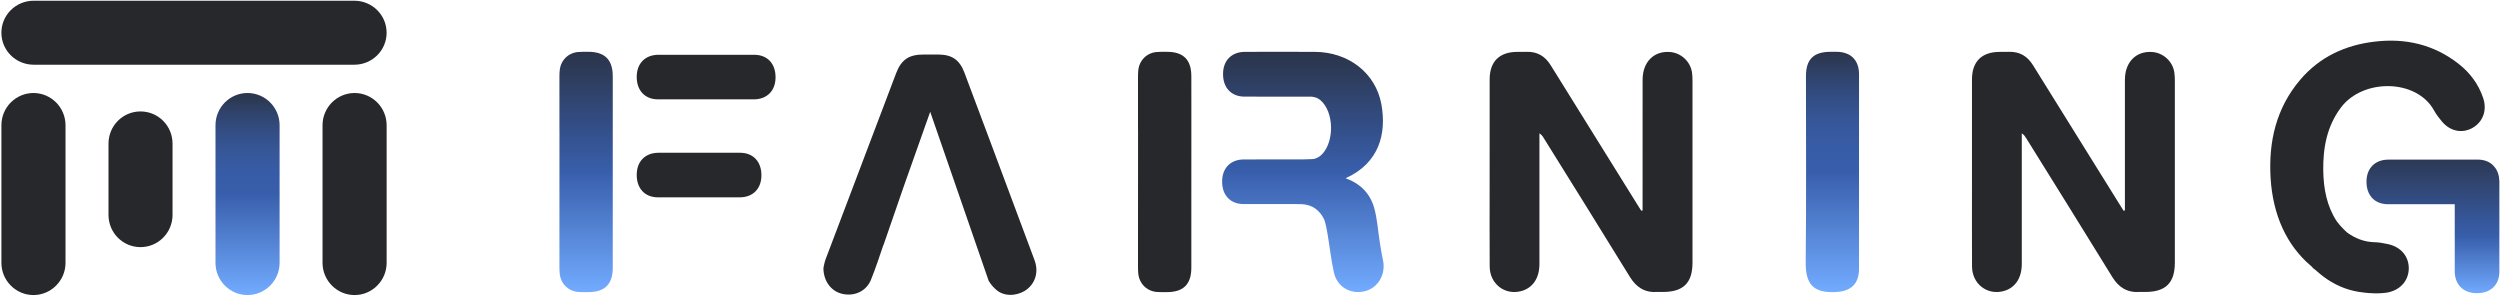
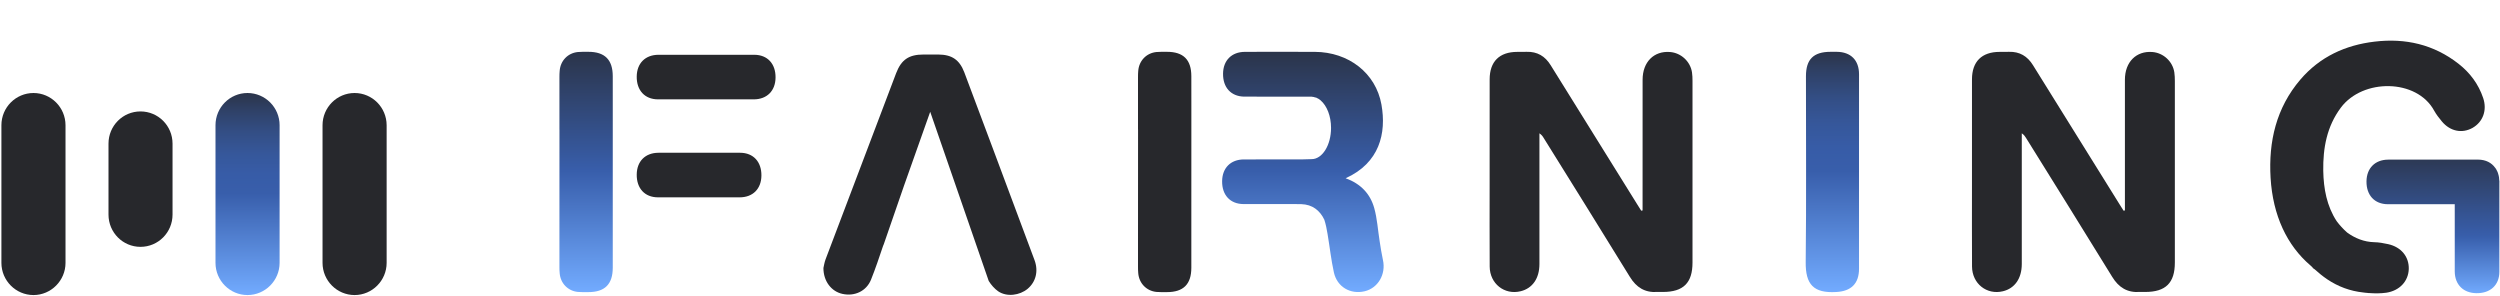
<svg xmlns="http://www.w3.org/2000/svg" version="1.1" id="Layer_1" x="0px" y="0px" width="189.422px" height="22.406px" viewBox="2.562 2.927 189.422 22.406" enable-background="new 2.562 2.927 189.422 22.406" xml:space="preserve">
  <path fill="#27282C" d="M5.1,9.974c-1.342,0-2.431,1.094-2.431,2.441v4.689v1.052v4.688c0,1.34,1.089,2.439,2.431,2.439  c1.334,0,2.426-1.101,2.426-2.439v-4.688v-1.052v-4.689C7.524,11.068,6.434,9.974,5.1,9.974z" />
  <linearGradient id="SVGID_1_" gradientUnits="userSpaceOnUse" x1="21.319" y1="9.974" x2="21.319" y2="25.283">
    <stop offset="0" style="stop-color:#2B3449" />
    <stop offset="0.087" style="stop-color:#2F4167" />
    <stop offset="0.193" style="stop-color:#334E85" />
    <stop offset="0.298" style="stop-color:#36579A" />
    <stop offset="0.4" style="stop-color:#375CA7" />
    <stop offset="0.496" style="stop-color:#385EAB" />
    <stop offset="1" style="stop-color:#72ABFF" />
  </linearGradient>
  <path fill="url(#SVGID_1_)" d="M21.314,9.974c-1.339,0-2.424,1.094-2.424,2.441v4.689v1.052v4.688c0,1.34,1.085,2.439,2.424,2.439  c1.342,0,2.433-1.101,2.433-2.439v-4.688v-1.052v-4.689C23.747,11.068,22.656,9.974,21.314,9.974z" />
  <path fill="#27282C" d="M29.429,9.974c-1.34,0-2.429,1.094-2.429,2.441v4.689v1.052v4.688c0,1.34,1.089,2.439,2.429,2.439  c1.339,0,2.428-1.101,2.428-2.439v-4.688v-1.052v-4.689C31.855,11.068,30.767,9.974,29.429,9.974z" />
-   <path fill="#27282C" d="M29.41,2.982h-4.688h-1.045h-0.601h-1.378h-2.616H18.99h-0.076h-0.36h-1.051h-0.325h-1.043h-0.597h-2.721  h-1.369h-0.604H9.795H5.112c-1.351,0-2.445,1.084-2.445,2.424c0,1.344,1.096,2.424,2.445,2.424h4.684h1.048h0.604h1.369h2.721h0.597  h1.043h0.325h1.051h0.36h0.076h0.092h2.616h1.378h0.601h1.045h4.688c1.349,0,2.445-1.08,2.445-2.424  C31.855,4.066,30.759,2.982,29.41,2.982z" />
-   <path fill="#27282C" d="M13.206,11.37c-1.339,0-2.423,1.089-2.423,2.438v0.164v0.371v0.098v0.164v0.373v0.033v0.162v0.246v0.127  v0.037v0.062v0.019v0.146v0.019v0.131v0.226v0.021v0.629v0.164v0.373v0.096v0.164v0.373v0.033v0.162v0.372v0.099v0.164v0.373  c0,1.354,1.084,2.444,2.423,2.444c1.345,0,2.429-1.094,2.429-2.444v-0.373v-0.164v-0.1v-0.373v-0.16v-0.033V17.63v-0.164v-0.096  v-0.373v-0.164v-0.629v-0.021v-0.225v-0.131V15.81v-0.146v-0.018v-0.062v-0.037v-0.127v-0.246v-0.161v-0.033v-0.373v-0.164v-0.099  v-0.37v-0.164C15.635,12.458,14.551,11.37,13.206,11.37z" />
+   <path fill="#27282C" d="M13.206,11.37c-1.339,0-2.423,1.089-2.423,2.438v0.164v0.371v0.098v0.164v0.373v0.033v0.162v0.246v0.127  v0.037v0.062v0.019v0.146v0.019v0.131v0.226v0.629v0.164v0.373v0.096v0.164v0.373v0.033v0.162v0.372v0.099v0.164v0.373  c0,1.354,1.084,2.444,2.423,2.444c1.345,0,2.429-1.094,2.429-2.444v-0.373v-0.164v-0.1v-0.373v-0.16v-0.033V17.63v-0.164v-0.096  v-0.373v-0.164v-0.629v-0.021v-0.225v-0.131V15.81v-0.146v-0.018v-0.062v-0.037v-0.127v-0.246v-0.161v-0.033v-0.373v-0.164v-0.099  v-0.37v-0.164C15.635,12.458,14.551,11.37,13.206,11.37z" />
  <g>
    <linearGradient id="SVGID_2_" gradientUnits="userSpaceOnUse" x1="141.398" y1="6.851" x2="141.398" y2="25.062">
      <stop offset="0" style="stop-color:#2B3449" />
      <stop offset="0.087" style="stop-color:#2F4167" />
      <stop offset="0.193" style="stop-color:#334E85" />
      <stop offset="0.298" style="stop-color:#36579A" />
      <stop offset="0.4" style="stop-color:#375CA7" />
      <stop offset="0.496" style="stop-color:#385EAB" />
      <stop offset="1" style="stop-color:#72ABFF" />
    </linearGradient>
    <path fill-rule="evenodd" clip-rule="evenodd" fill="url(#SVGID_2_)" d="M143.418,15.969c0,2.438,0,4.88,0,7.319   c0,1.135-0.604,1.705-1.722,1.764c-1.731,0.102-2.338-0.576-2.318-2.273c0.053-4.69,0.019-9.382,0.019-14.079   c0-1.278,0.57-1.847,1.867-1.847c0.158-0.003,0.312-0.003,0.472,0c1.062,0.012,1.682,0.635,1.683,1.698   C143.421,11.022,143.418,13.498,143.418,15.969z" />
    <linearGradient id="SVGID_3_" gradientUnits="userSpaceOnUse" x1="46.971" y1="6.852" x2="46.971" y2="25.061">
      <stop offset="0" style="stop-color:#2B3449" />
      <stop offset="0.496" style="stop-color:#385EAB" />
      <stop offset="1" style="stop-color:#72ABFF" />
    </linearGradient>
    <path fill="url(#SVGID_3_)" d="M48.99,8.696c-0.002-1.243-0.601-1.843-1.846-1.843c-0.27,0-0.536-0.009-0.8,0.016   c-0.759,0.077-1.318,0.657-1.376,1.423c-0.015,0.152-0.019,0.31-0.019,0.466c0,0.005,0,0.009,0,0.015c0,1.316,0,2.637,0,3.956   c0,0.004,0,0.007,0,0.013h0.003c-0.003,2.386-0.003,6.095-0.003,8.514c0,0.801,0,1.465,0,1.885c0,0.002,0,0.01,0,0.012   c0,0.158,0.003,0.316,0.019,0.471c0.058,0.764,0.617,1.346,1.376,1.422c0.264,0.025,0.53,0.014,0.8,0.014   c1.245,0,1.844-0.598,1.846-1.842c0-0.006,0-0.008,0-0.014c0-0.635,0-1.273,0-1.904c0-0.004,0-0.01,0-0.014c0-0.119,0-0.24,0-0.355   c0-0.006,0-0.01,0-0.016c0-0.139,0-0.303,0-0.482c0-0.194,0-0.409,0-0.642c0-0.223,0-0.463,0-0.717c0-1.566,0-3.658,0.001-5.568   c0-0.949,0-1.849,0-2.62C48.99,9.846,48.99,9.044,48.99,8.696z" />
    <path fill="#27282C" d="M92.828,8.696c-0.001-1.243-0.601-1.843-1.845-1.843c-0.268,0-0.536-0.009-0.8,0.016   c-0.76,0.077-1.316,0.657-1.378,1.423c-0.014,0.152-0.018,0.31-0.018,0.466c0,0.005,0,0.009,0,0.015c0,1.316,0,2.637,0,3.956   c0,0.004,0,0.007,0,0.013h0.004c-0.004,2.386-0.004,6.095-0.004,8.514c0,0.801,0,1.465,0,1.885c0,0.002,0,0.01,0,0.012   c0,0.158,0.004,0.316,0.018,0.471c0.062,0.764,0.618,1.346,1.378,1.422c0.264,0.025,0.532,0.014,0.8,0.014   c1.244,0,1.844-0.598,1.845-1.842c0-0.006,0-0.008,0-0.014c0-0.635,0-1.273,0-1.904c0-0.004,0-0.01,0-0.014c0-0.119,0-0.24,0-0.355   c0-0.006,0-0.01,0-0.016c0-0.139,0-0.303,0-0.482c0-0.194,0-0.409,0-0.642c0-0.223,0-0.463,0-0.717c0-1.566,0-3.658,0.002-5.568   c0-0.949,0-1.849,0-2.62C92.828,9.846,92.828,9.044,92.828,8.696z" />
    <path fill="#27282C" d="M52.418,10.455c0.075,0,0.149,0,0.224,0c0.206,0,0.41,0,0.615,0c0.074,0,0.149,0,0.225,0   c0.239,0,0.479,0,0.721,0c0.279,0,0.559,0,0.838,0c0.45,0,0.9,0,1.352,0c0.073,0,0.149,0,0.224,0c0.426,0,0.852,0.002,1.276,0   c0.076,0,0.151,0,0.225,0c0.019,0,0.04,0,0.058,0c0.5,0,1.003,0.003,1.503,0c0.999-0.003,1.636-0.649,1.646-1.647   c0.013-1.044-0.606-1.727-1.611-1.73c-0.521,0-1.04,0-1.56,0c-0.075,0-0.149,0-0.225,0c-0.019,0-0.036,0-0.052,0   c-0.522,0-1.04,0-1.561,0c-0.075,0-0.149,0-0.224,0c-0.35,0-0.7,0-1.051,0c-0.268,0-0.535,0-0.804,0c-0.252,0-0.505,0-0.755,0   c-0.076,0-0.151,0-0.225,0c-0.194,0-0.386,0-0.581,0c-0.075,0-0.149,0-0.224,0c-1.001,0.003-1.636,0.647-1.646,1.646   C50.793,9.77,51.412,10.452,52.418,10.455z" />
    <path fill="#27282C" d="M190.709,10.352c-0.358-1.056-0.996-1.911-1.866-2.592c-1.875-1.468-4.031-1.957-6.355-1.679   c-2.221,0.261-4.154,1.149-5.631,2.877c-1.827,2.141-2.417,4.687-2.256,7.438c0.171,2.859,1.24,5.124,3.017,6.64   c0.051,0.051,0.108,0.098,0.161,0.148c0.006,0.016,0.015,0.031,0.019,0.049c0.047,0.033,0.099,0.062,0.145,0.1   c0.292,0.264,0.6,0.518,0.941,0.75c0.834,0.562,1.75,0.9,2.74,1.004c0.095,0.018,0.192,0.021,0.287,0.031   c0.048,0.002,0.092,0.014,0.138,0.016c0.012,0,0.022-0.002,0.033-0.002c0.424,0.031,0.852,0.033,1.288-0.027   c1.005-0.152,1.676-0.869,1.702-1.805c0.02-0.928-0.576-1.654-1.563-1.875c-0.353-0.076-0.706-0.143-1.066-0.148   c-0.757-0.02-1.448-0.299-2.042-0.732c-0.305-0.269-0.568-0.558-0.798-0.868l0,0c-0.742-1.139-0.986-2.447-1.011-3.812   c-0.025-1.72,0.268-3.356,1.335-4.784c1.666-2.227,5.745-2.187,7.06,0.217c0.165,0.302,0.38,0.574,0.599,0.838   c0.626,0.743,1.518,0.923,2.312,0.484C190.697,12.167,191.02,11.273,190.709,10.352z" />
    <path fill-rule="evenodd" clip-rule="evenodd" fill="#27282C" d="M163.564,18.872c0-0.172,0-0.344,0-0.512   c0-3.133-0.005-6.264,0-9.392c0-1.347,0.863-2.199,2.085-2.1c0.827,0.066,1.533,0.711,1.659,1.539   c0.031,0.216,0.04,0.438,0.04,0.654c0.005,4.585,0.005,9.171,0,13.76c0,1.539-0.691,2.227-2.241,2.227c-0.141,0-0.279-0.008-0.42,0   c-0.942,0.064-1.593-0.338-2.087-1.146c-2.161-3.52-4.351-7.017-6.528-10.523c-0.076-0.122-0.15-0.235-0.322-0.351   c0,0.154,0,0.313,0,0.471c0,3.145,0.002,6.292,0,9.441c-0.003,1.086-0.535,1.842-1.428,2.055c-1.223,0.299-2.332-0.574-2.342-1.871   c-0.012-2.082-0.004-4.161-0.004-6.247c0-2.647,0-5.292,0.001-7.937c0-1.347,0.741-2.081,2.094-2.081   c0.233-0.005,0.471,0.006,0.705-0.005c0.812-0.023,1.401,0.328,1.824,1.014c2.184,3.521,4.377,7.04,6.566,10.553   c0.098,0.16,0.197,0.318,0.297,0.471C163.497,18.887,163.531,18.874,163.564,18.872z" />
    <path fill-rule="evenodd" clip-rule="evenodd" fill="#27282C" d="M127.018,18.872c0-0.172,0-0.344,0-0.512   c0-3.133-0.006-6.264,0.002-9.392c0-1.347,0.86-2.199,2.082-2.1c0.828,0.066,1.533,0.711,1.66,1.539   c0.033,0.216,0.039,0.438,0.039,0.654c0.004,4.585,0.004,9.171,0,13.76c0,1.539-0.69,2.227-2.241,2.227   c-0.141,0-0.279-0.008-0.42,0c-0.943,0.064-1.592-0.338-2.087-1.146c-2.16-3.52-4.351-7.017-6.529-10.523   c-0.073-0.122-0.15-0.235-0.321-0.351c0,0.154,0,0.313,0,0.471c0,3.145,0.004,6.292,0,9.441c-0.001,1.086-0.533,1.842-1.428,2.055   c-1.223,0.299-2.332-0.574-2.341-1.871c-0.013-2.082-0.004-4.161-0.004-6.247c0-2.647,0-5.292,0.002-7.937   c0-1.347,0.739-2.081,2.092-2.081c0.235-0.005,0.472,0.006,0.706-0.005c0.812-0.023,1.401,0.328,1.825,1.014   c2.185,3.521,4.376,7.04,6.564,10.553c0.101,0.16,0.198,0.318,0.297,0.471C126.948,18.887,126.983,18.874,127.018,18.872z" />
    <linearGradient id="SVGID_4_" gradientUnits="userSpaceOnUse" x1="101.958" y1="10.291" x2="102.284" y2="10.291">
      <stop offset="0" style="stop-color:#2B3449" />
      <stop offset="0.496" style="stop-color:#385EAB" />
      <stop offset="1" style="stop-color:#72ABFF" />
    </linearGradient>
    <path fill="url(#SVGID_4_)" d="M102.169,10.256c-0.071,0-0.143,0-0.211,0c0.115,0.003,0.221,0.028,0.326,0.069   C102.245,10.304,102.213,10.274,102.169,10.256z" />
    <linearGradient id="SVGID_5_" gradientUnits="userSpaceOnUse" x1="102.596" y1="10.527" x2="102.63" y2="10.527">
      <stop offset="0" style="stop-color:#2B3449" />
      <stop offset="0.496" style="stop-color:#385EAB" />
      <stop offset="1" style="stop-color:#72ABFF" />
    </linearGradient>
-     <path fill="url(#SVGID_5_)" d="M102.596,10.511c0.013,0.01,0.022,0.021,0.034,0.031C102.618,10.532,102.608,10.521,102.596,10.511z   " />
    <linearGradient id="SVGID_6_" gradientUnits="userSpaceOnUse" x1="102.284" y1="10.418" x2="102.596" y2="10.418">
      <stop offset="0" style="stop-color:#2B3449" />
      <stop offset="0.496" style="stop-color:#385EAB" />
      <stop offset="1" style="stop-color:#72ABFF" />
    </linearGradient>
    <path fill="url(#SVGID_6_)" d="M102.284,10.326c0.111,0.056,0.222,0.112,0.312,0.186C102.498,10.433,102.396,10.368,102.284,10.326   z" />
    <path fill="#27282C" d="M58.643,14.502c-0.521,0-1.04,0-1.56,0c-0.023,0-0.046,0-0.069,0c-0.052,0-0.104,0-0.156,0   c-0.019,0-0.036,0-0.052,0c-0.164,0-0.327,0-0.49,0c-0.075,0-0.15,0-0.224,0c-0.05,0-0.099,0-0.148,0c-0.301,0-0.601,0-0.903,0   c-0.268,0-0.535,0-0.804,0c-0.252,0-0.505,0-0.755,0c-0.076,0-0.151,0-0.225,0c-0.194,0-0.386,0-0.581,0c-0.075,0-0.149,0-0.224,0   c-1.001,0.004-1.636,0.648-1.646,1.648c-0.013,1.045,0.605,1.729,1.612,1.729c0.075,0,0.149,0,0.224,0c0.206,0,0.41,0,0.615,0   c0.074,0,0.149,0,0.225,0c0.239,0.002,0.479,0,0.721,0c0.279,0,0.559,0,0.838,0c0.301,0,0.602,0,0.903,0c0.15,0,0.299,0,0.449,0   c0.074,0.002,0.149,0.002,0.224,0c0.069,0,0.137,0.002,0.206,0c0.065,0,0.129,0.002,0.192,0c0.011,0,0.022,0.002,0.033,0   c0.019,0,0.039,0,0.057,0c0.5,0,1.003,0.004,1.503,0c0.999,0,1.636-0.646,1.646-1.645C60.266,15.19,59.646,14.506,58.643,14.502z" />
    <linearGradient id="SVGID_7_" gradientUnits="userSpaceOnUse" x1="101.278" y1="6.853" x2="101.278" y2="25.058">
      <stop offset="0" style="stop-color:#2B3449" />
      <stop offset="0.496" style="stop-color:#385EAB" />
      <stop offset="1" style="stop-color:#72ABFF" />
    </linearGradient>
    <path fill="url(#SVGID_7_)" d="M107.346,22.63c-0.105-0.473-0.174-0.951-0.251-1.43c-0.133-0.838-0.183-1.69-0.406-2.497   c-0.3-1.082-1.014-1.848-2.169-2.27c2.563-1.158,3.104-3.403,2.711-5.589c-0.43-2.386-2.491-3.974-5.046-3.987   c-0.422-0.005-0.842,0-1.264,0c0-0.005,0-0.005,0-0.005H97.78v0.005h-0.896c-1.004,0.003-1.645,0.65-1.653,1.655   c-0.013,1.036,0.594,1.712,1.58,1.736h0.97v0.002h1.227h0.004h1.143h1.786c0.006,0,0.013,0.004,0.013,0.004   c0.074,0,0.293,0.047,0.332,0.069c0.111,0.042,0.214,0.107,0.312,0.186c0.013,0.01,0.022,0.021,0.034,0.031   c0.463,0.398,0.782,1.174,0.782,2.078c0,1.306-0.66,2.367-1.473,2.367c0,0-0.63,0.016-0.661,0.018c-0.319,0-0.638,0-0.957,0   c-0.674,0-1.347,0-2.02,0c-0.148,0-0.297,0-0.445,0c-0.041,0-0.083,0-0.124,0h-0.003l0,0c-0.007,0.002-0.012,0.004-0.02,0.004   h-0.903c-1.001,0.004-1.638,0.646-1.647,1.65c-0.013,1.045,0.606,1.723,1.611,1.732h0.959h0.572h1.586   c0.423,0.002,0.852-0.006,1.272,0.006c0.837,0.025,1.407,0.475,1.744,1.18c0.112,0.35,0.186,0.719,0.245,1.085   c0.164,0.969,0.269,1.959,0.48,2.912c0.246,1.098,1.253,1.678,2.329,1.424C106.977,24.755,107.585,23.705,107.346,22.63z" />
    <path fill="#27282C" d="M80.947,22.636c-1.04-2.802-2.088-5.595-3.13-8.385c-0.732-1.948-1.455-3.896-2.19-5.84   c-0.366-0.958-0.942-1.345-1.968-1.353c-0.374-0.003-0.751-0.003-1.127,0c-1.108,0-1.679,0.393-2.07,1.411   c-1.784,4.704-3.57,9.41-5.349,14.112c-0.091,0.244-0.127,0.514-0.161,0.65c-0.003,1.008,0.608,1.787,1.447,1.965   c0.922,0.203,1.81-0.215,2.157-1.074c0.337-0.84,0.624-1.699,0.916-2.564c0.017-0.043,0.034-0.086,0.052-0.123l1.542-4.462   c0.652-1.844,1.303-3.678,1.976-5.575l4.433,12.814c0.187,0.305,0.437,0.588,0.715,0.785c0.654,0.447,1.632,0.314,2.233-0.186   C81.047,24.287,81.257,23.47,80.947,22.636z" />
    <linearGradient id="SVGID_8_" gradientUnits="userSpaceOnUse" x1="186.902" y1="11.754" x2="186.902" y2="31.748">
      <stop offset="0.123" style="stop-color:#2B3449" />
      <stop offset="0.453" style="stop-color:#385EAB" />
      <stop offset="0.674" style="stop-color:#72ABFF" />
    </linearGradient>
    <path fill="url(#SVGID_8_)" d="M191.938,16.752c0-0.002,0-0.004,0-0.006c0-0.025,0-0.051,0-0.078c0-0.029-0.008-0.055-0.01-0.084   c-0.001-0.023-0.004-0.047-0.007-0.068c-0.003-0.053-0.005-0.105-0.013-0.156c-0.014-0.1-0.04-0.191-0.068-0.281   c-0.004-0.014-0.007-0.029-0.011-0.043c-0.026-0.076-0.061-0.145-0.098-0.213c-0.016-0.029-0.029-0.062-0.046-0.092   c-0.02-0.033-0.045-0.061-0.067-0.09c-0.276-0.389-0.72-0.617-1.294-0.621c-0.443,0-0.89,0-1.333,0c-0.168,0-0.336,0-0.503,0   c-0.361,0-0.72,0-1.079,0v0.002c-0.353,0.002-0.706,0-1.06,0c-0.443,0-0.887,0-1.333,0c-0.056,0-0.111,0-0.167,0   c-0.444,0-0.889-0.004-1.334,0c-0.999,0.004-1.636,0.648-1.647,1.646c-0.012,1.047,0.607,1.727,1.613,1.732c0.442,0,0.89,0,1.332,0   c0.168,0,0.337,0,0.504,0c0.446,0,0.89,0,1.334,0c0.499,0,1.002,0,1.5,0c0.137,0,0.271,0,0.404,0c0,0.023,0,0.049,0,0.07   c0,0.463,0,0.924,0,1.385c0,0.485,0,0.97,0,1.452c0,0.268,0,0.537,0,0.807c0,0.189,0,0.385,0,0.576c0,0.268,0,0.535,0,0.805   c0.006,0.998,0.649,1.637,1.649,1.646c1.047,0.012,1.727-0.609,1.732-1.613c0-0.281,0-0.559,0-0.838c0-0.182,0-0.361,0-0.543   c0-0.281,0-0.561,0-0.84c0-0.584,0-1.171,0-1.757c0-0.459,0.001-0.918,0-1.381c0-0.037,0-0.08,0-0.121c0-0.428,0.001-0.859,0-1.293   C191.938,16.754,191.938,16.754,191.938,16.752z" />
  </g>
</svg>